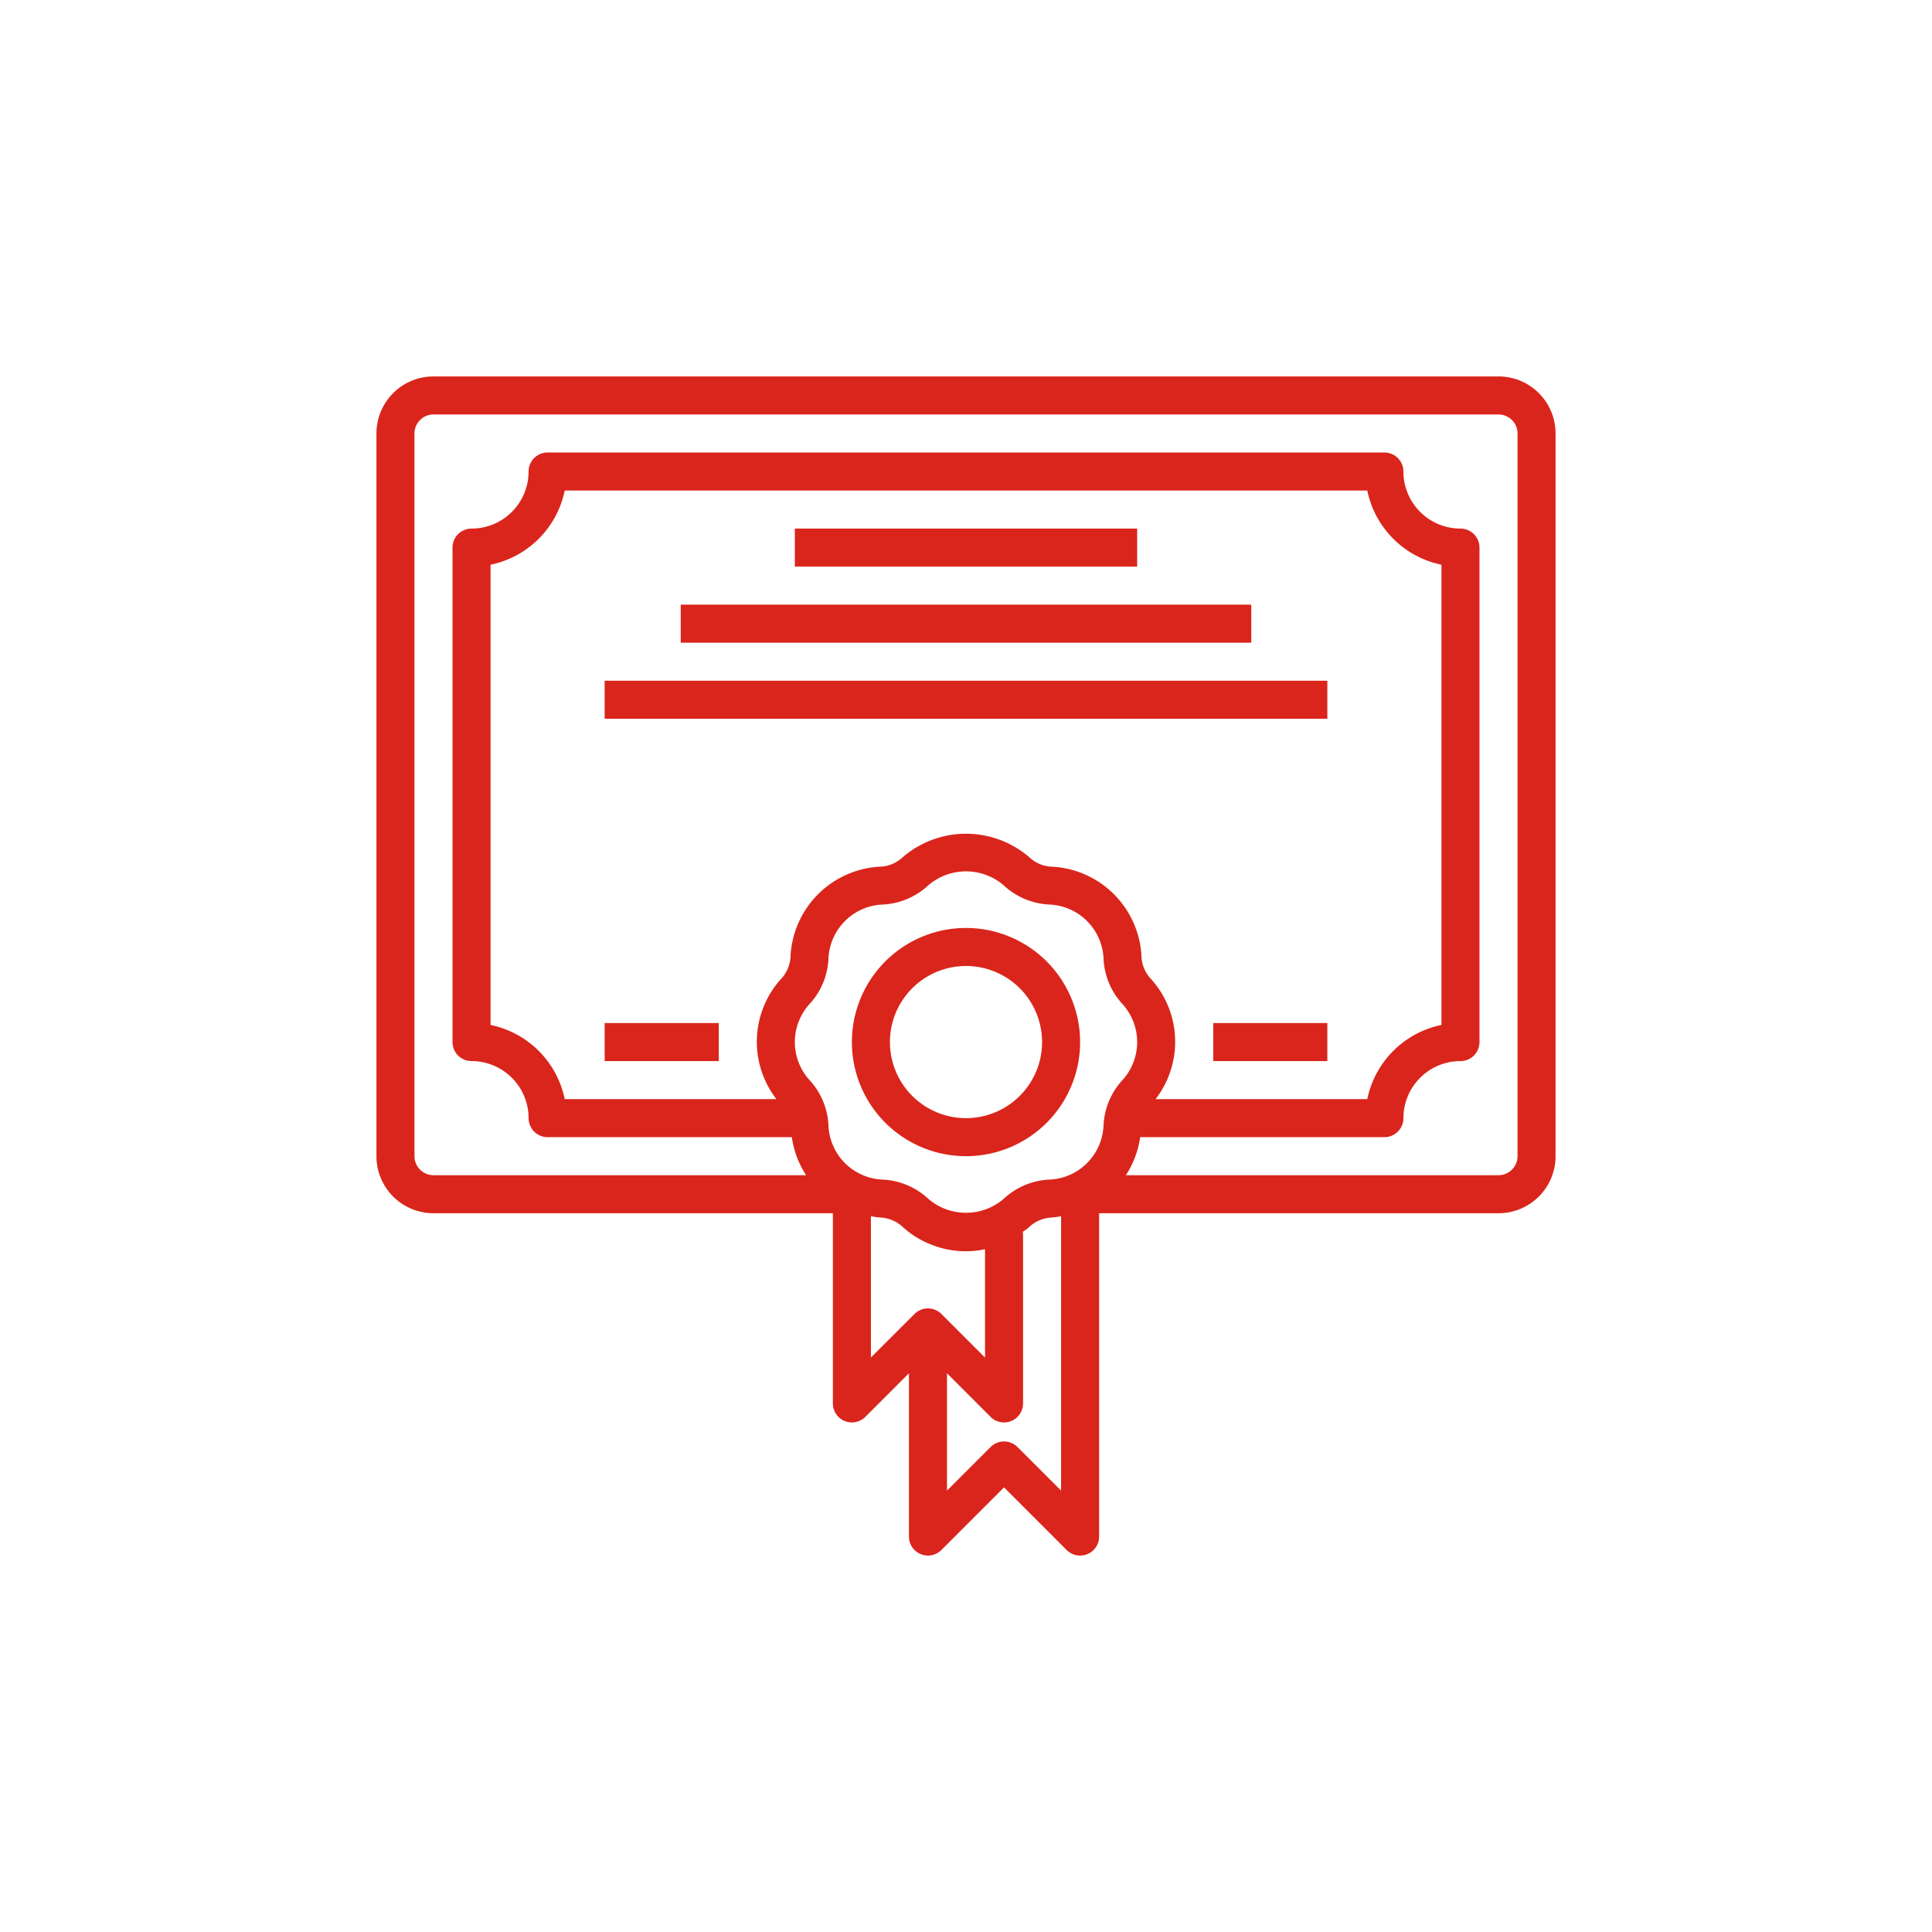
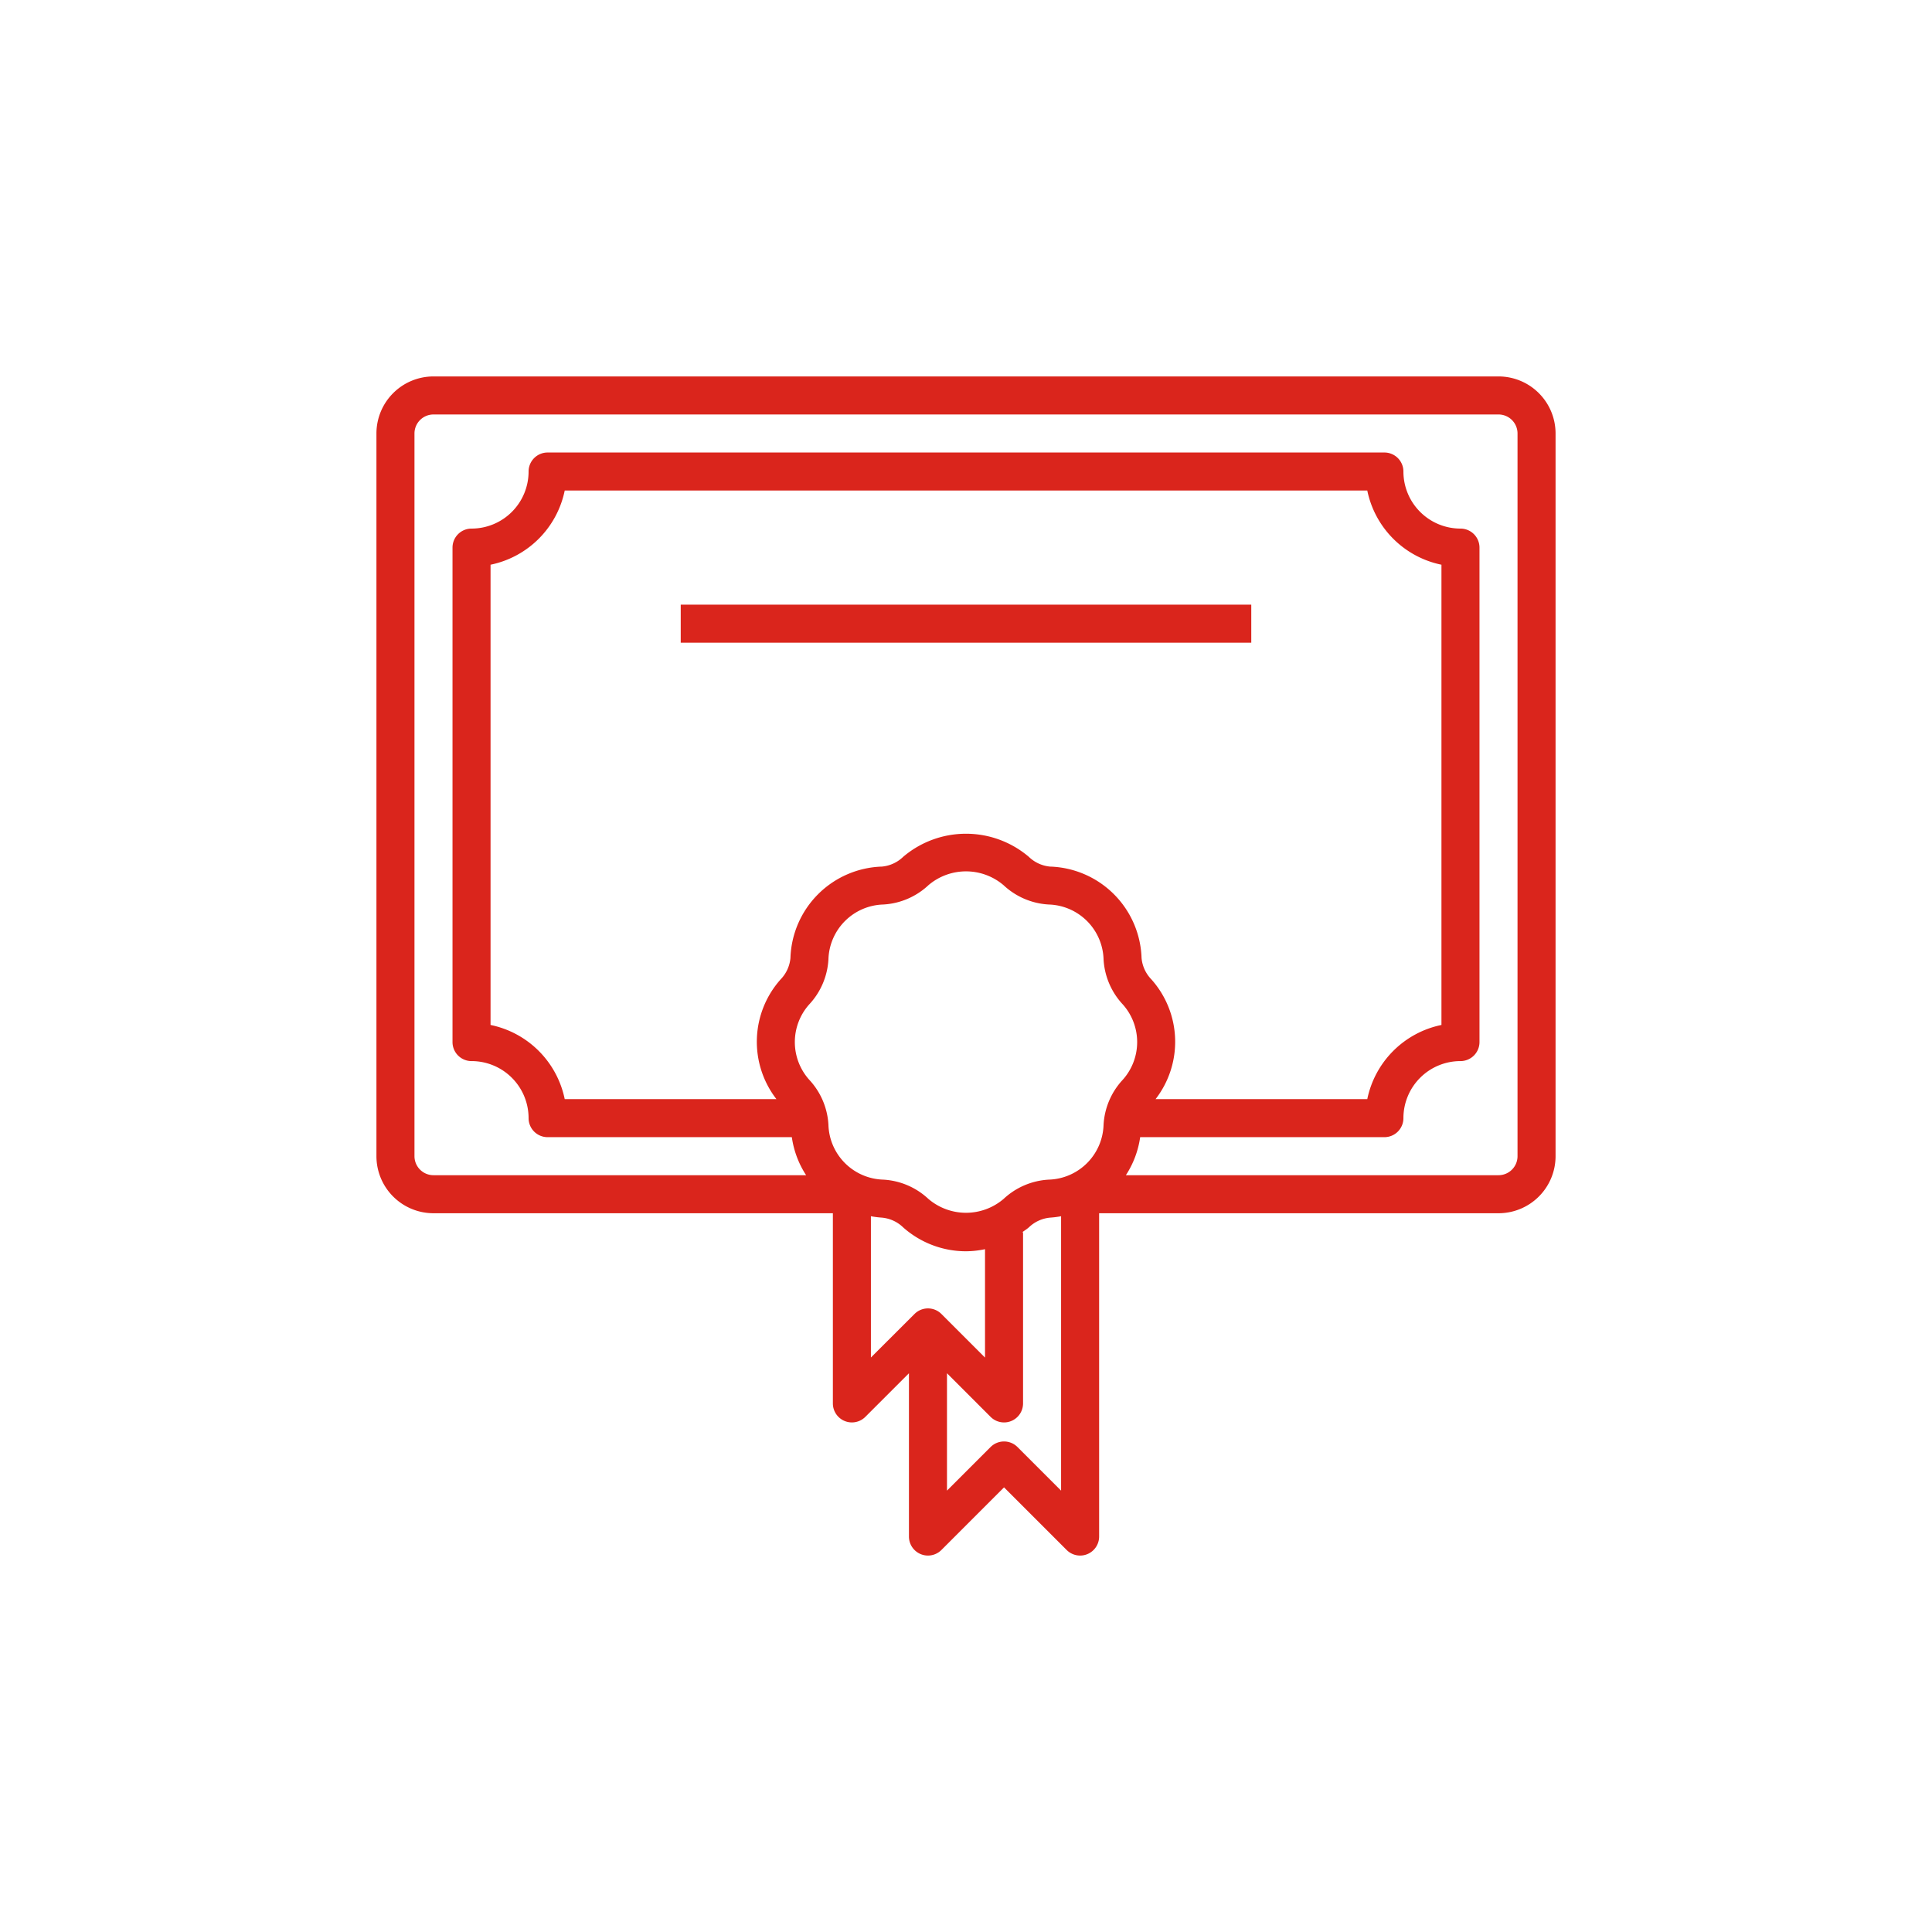
<svg xmlns="http://www.w3.org/2000/svg" version="1.1" width="512" height="512" x="0" y="0" viewBox="0 0 64 64" style="enable-background:new 0 0 512 512" xml:space="preserve" class="">
  <g transform="matrix(0.63,0,0,0.63,11.84,11.84)">
    <path d="m60 1h-56a3 3 0 0 0 -3 3v38a3 3 0 0 0 3 3h21v10a1 1 0 0 0 1.707.707l2.293-2.293v8.586a1 1 0 0 0 1.707.707l3.293-3.293 3.293 3.293a1 1 0 0 0 .707.293.987.987 0 0 0 .383-.076 1 1 0 0 0 .617-.924v-17h21a3 3 0 0 0 3-3v-38a3 3 0 0 0 -3-3zm-29.976 43.248a3.775 3.775 0 0 0 -2.379-1.015 2.972 2.972 0 0 1 -2.878-2.878 3.775 3.775 0 0 0 -1.015-2.379 2.972 2.972 0 0 1 0-3.952 3.775 3.775 0 0 0 1.015-2.38 2.972 2.972 0 0 1 2.878-2.877 3.775 3.775 0 0 0 2.379-1.015 3.045 3.045 0 0 1 3.952 0 3.775 3.775 0 0 0 2.379 1.015 2.972 2.972 0 0 1 2.878 2.877 3.775 3.775 0 0 0 1.015 2.38 2.972 2.972 0 0 1 0 3.952 3.775 3.775 0 0 0 -1.015 2.379 2.972 2.972 0 0 1 -2.878 2.878 3.775 3.775 0 0 0 -2.379 1.015 3.045 3.045 0 0 1 -3.952 0zm11.72-11.548a1.851 1.851 0 0 1 -.513-1.119 4.969 4.969 0 0 0 -4.809-4.808 1.849 1.849 0 0 1 -1.118-.513 5.1 5.1 0 0 0 -6.608 0 1.849 1.849 0 0 1 -1.118.513 4.969 4.969 0 0 0 -4.809 4.808 1.851 1.851 0 0 1 -.513 1.119 4.928 4.928 0 0 0 -.224 6.3h-11.132a5.013 5.013 0 0 0 -3.9-3.9v-24.2a5.013 5.013 0 0 0 3.9-3.9h42.2a5.013 5.013 0 0 0 3.9 3.9v24.2a5.013 5.013 0 0 0 -3.9 3.9h-11.132a4.928 4.928 0 0 0 -.224-6.3zm-14.744 12.458a4.856 4.856 0 0 0 .578.073 1.849 1.849 0 0 1 1.118.513 4.974 4.974 0 0 0 3.304 1.256 4.917 4.917 0 0 0 1-.11v5.7l-2.293-2.293a1 1 0 0 0 -1.414 0l-2.293 2.289zm7.707 12.135a1 1 0 0 0 -1.414 0l-2.293 2.293v-6.172l2.293 2.293a1 1 0 0 0 .707.293.987.987 0 0 0 .383-.076 1 1 0 0 0 .617-.924v-9h-.044c.116-.086.239-.16.348-.256a1.849 1.849 0 0 1 1.118-.513 4.856 4.856 0 0 0 .578-.073v14.428zm26.293-15.293a1 1 0 0 1 -1 1h-19.593a4.939 4.939 0 0 0 .751-2h12.842a1 1 0 0 0 1-1 3 3 0 0 1 3-3 1 1 0 0 0 1-1v-26a1 1 0 0 0 -1-1 3 3 0 0 1 -3-3 1 1 0 0 0 -1-1h-44a1 1 0 0 0 -1 1 3 3 0 0 1 -3 3 1 1 0 0 0 -1 1v26a1 1 0 0 0 1 1 3 3 0 0 1 3 3 1 1 0 0 0 1 1h12.842a4.939 4.939 0 0 0 .751 2h-19.593a1 1 0 0 1 -1-1v-38a1 1 0 0 1 1-1h56a1 1 0 0 1 1 1z" fill="#da251c" data-original="#000000" style="" class="" />
-     <path d="m32 30a6 6 0 1 0 6 6 6.006 6.006 0 0 0 -6-6zm0 10a4 4 0 1 1 4-4 4 4 0 0 1 -4 4z" fill="#da251c" data-original="#000000" style="" class="" />
-     <path d="m23 9h18v2h-18z" fill="#da251c" data-original="#000000" style="" class="" />
    <path d="m17 13h30v2h-30z" fill="#da251c" data-original="#000000" style="" class="" />
-     <path d="m13 17h38v2h-38z" fill="#da251c" data-original="#000000" style="" class="" />
-     <path d="m45 35h6v2h-6z" fill="#da251c" data-original="#000000" style="" class="" />
-     <path d="m13 35h6v2h-6z" fill="#da251c" data-original="#000000" style="" class="" />
  </g>
</svg>